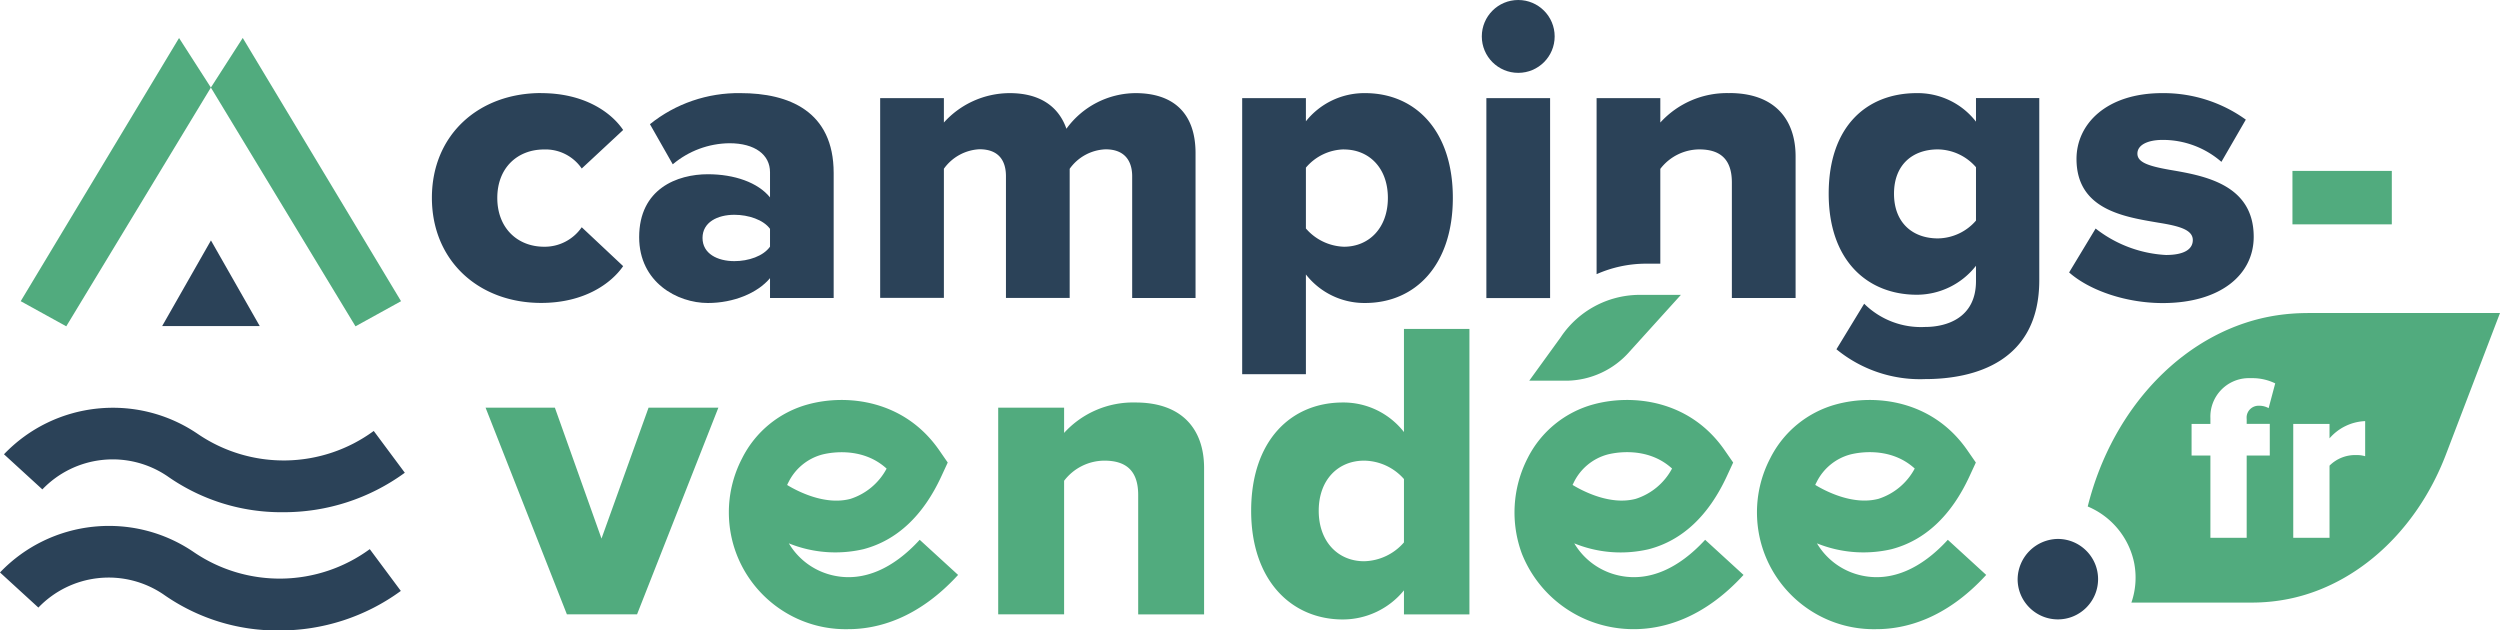
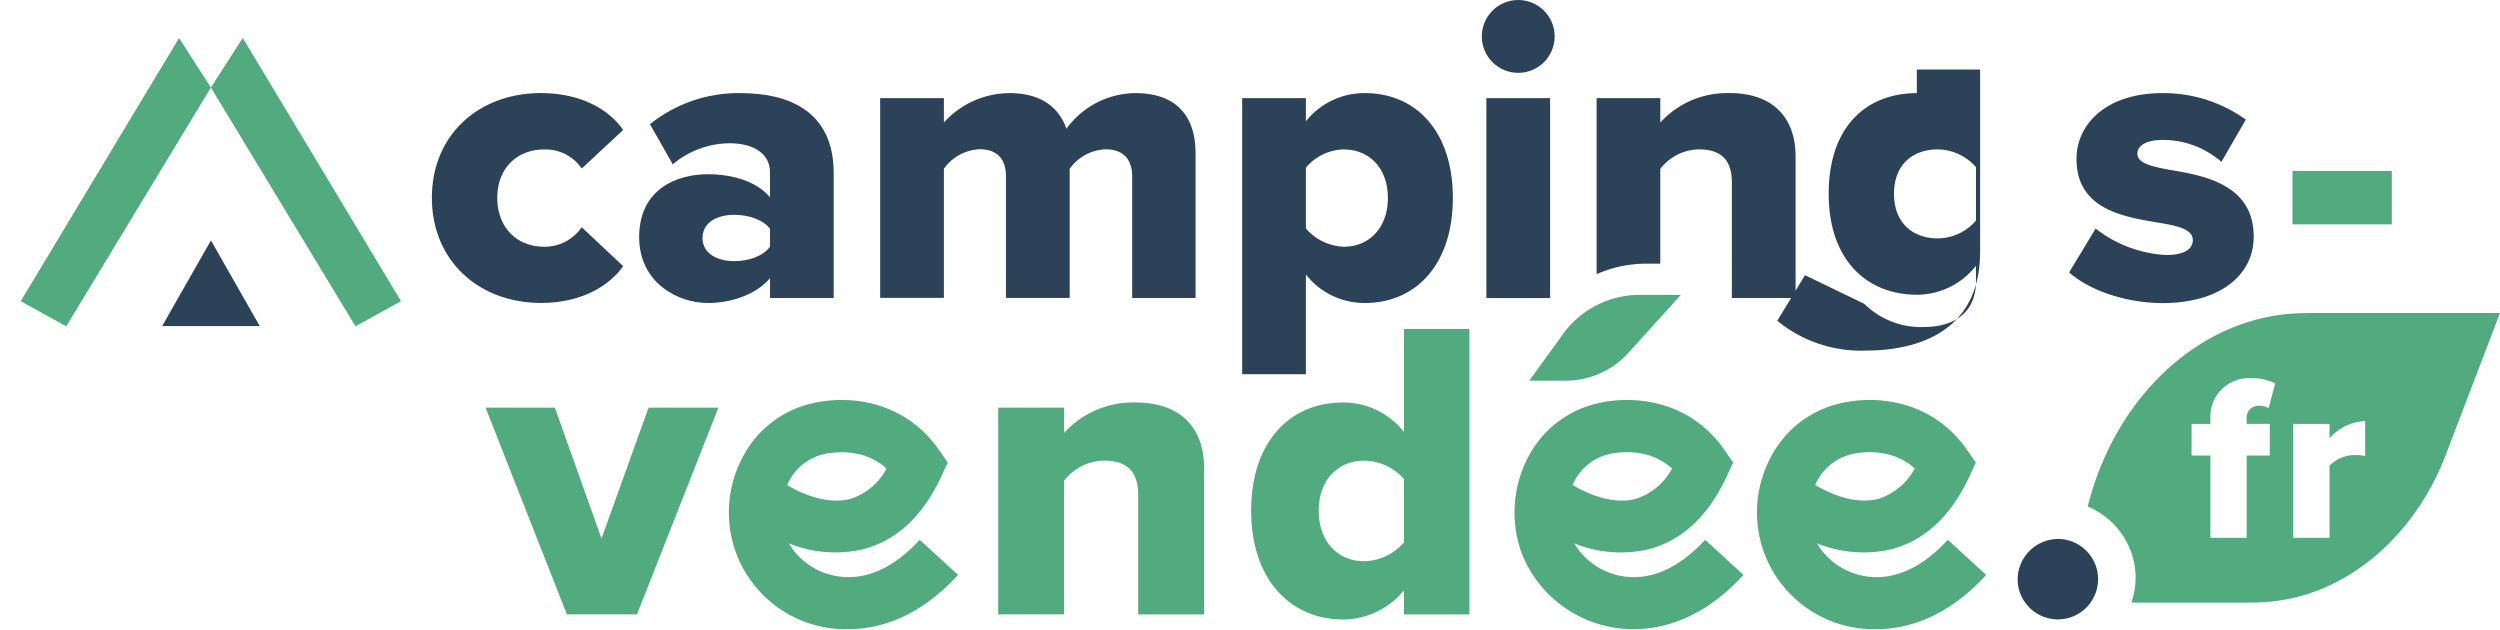
<svg xmlns="http://www.w3.org/2000/svg" id="Calque_1" data-name="Calque 1" viewBox="0 0 345.22 87.06">
  <defs>
    <style>.cls-1,.cls-2{fill:#51ab7e;stroke-width:0}.cls-2{fill:#2b4258}</style>
  </defs>
  <g id="Groupe_16011" data-name="Groupe 16011">
-     <path id="Tracé_34175" d="M38.51 87.06c-5.69.05-11.25-1.69-15.91-4.96a13.45 13.45 0 0 0-17.3 1.8L0 79.05c7.04-7.36 18.38-8.55 26.79-2.79a21.05 21.05 0 0 0 24.27-.43l4.29 5.77a28.33 28.33 0 0 1-16.84 5.46" class="cls-2" data-name="Tracé 34175" />
-     <path id="Tracé_34176" d="M39.06 70.73c-5.69.05-11.25-1.68-15.91-4.95a13.45 13.45 0 0 0-17.3 1.8l-5.3-4.85c7.04-7.36 18.38-8.54 26.79-2.79a21.03 21.03 0 0 0 24.27-.43l4.29 5.77a28.32 28.32 0 0 1-16.84 5.45" class="cls-2" data-name="Tracé 34176" />
    <path id="Tracé_34177" d="M78.28 84.83 67.05 56.29h9.57l6.44 18.08 6.5-18.08h9.64L87.97 84.83z" class="cls-1" data-name="Tracé 34177" />
    <path id="Tracé_34178" d="M157.17 84.83V68.34c0-3.49-1.83-4.73-4.67-4.73a7.03 7.03 0 0 0-5.56 2.78v18.44h-9.1V56.29h9.1v3.49c2.52-2.77 6.13-4.3 9.87-4.2 6.5 0 9.46 3.78 9.46 9.04v20.22h-9.1Z" class="cls-1" data-name="Tracé 34178" />
    <path id="Tracé_34179" d="M193.87 84.83v-3.31a10.9 10.9 0 0 1-8.45 4.02c-7.03 0-12.65-5.32-12.65-15.01s5.5-14.95 12.65-14.95c3.3-.03 6.42 1.48 8.45 4.08V45.42h9.04v39.42h-9.04Zm0-18.68a7.44 7.44 0 0 0-5.5-2.54c-3.61 0-6.27 2.66-6.27 6.92s2.66 6.97 6.27 6.97c2.12-.05 4.12-1 5.5-2.6z" class="cls-1" data-name="Tracé 34179" />
    <path id="Tracé_34180" d="M225.59 86.88q-1.605 0-3.18-.3a16.53 16.53 0 0 1-12.24-10.08c-1.61-4.32-1.33-9.12.77-13.22 1.84-3.67 5.16-6.38 9.13-7.45 5.33-1.44 13.26-.64 18.09 6.35l1.17 1.69-.86 1.86c-2.54 5.5-6.17 8.9-10.8 10.11-3.43.8-7.02.52-10.28-.81a9.52 9.52 0 0 0 6.4 4.49c3.94.77 7.97-.96 11.67-4.98l5.3 4.85c-5.57 6.08-11.17 7.49-15.17 7.49m-8.44-19.92c1.35.82 5.2 2.87 8.74 1.92a8.66 8.66 0 0 0 5-4.18c-3.56-3.25-8.34-2.09-8.94-1.93a7.3 7.3 0 0 0-4.61 3.81c-.06.13-.13.26-.19.39" class="cls-1" data-name="Tracé 34180" />
    <path id="Tracé_34181" d="M74.73 12.86c5.94 0 9.66 2.63 11.32 5.09l-5.72 5.32a6.05 6.05 0 0 0-5.2-2.63c-3.66 0-6.46 2.52-6.46 6.69s2.8 6.74 6.46 6.74c2.07.03 4.02-.98 5.2-2.69l5.72 5.37c-1.66 2.4-5.37 5.08-11.32 5.08-8.63 0-15.09-5.83-15.09-14.52s6.46-14.46 15.09-14.46" class="cls-2" data-name="Tracé 34181" />
    <path id="Tracé_34182" d="M106.33 41.15v-2.74c-1.72 2.06-5.03 3.43-8.58 3.43-4.23 0-9.49-2.86-9.49-9.09 0-6.69 5.26-8.69 9.49-8.69 3.66 0 6.92 1.14 8.58 3.2v-3.48c0-2.4-2.06-4-5.6-4-2.87.03-5.64 1.06-7.83 2.91l-3.15-5.54c3.54-2.85 7.97-4.36 12.51-4.29 6.63 0 12.86 2.46 12.86 11.03v17.26h-8.8Zm0-9.55c-.91-1.25-2.97-1.94-4.92-1.94-2.34 0-4.4 1.03-4.4 3.2s2.06 3.2 4.4 3.2c1.95 0 4-.69 4.92-2z" class="cls-2" data-name="Tracé 34182" />
    <path id="Tracé_34183" d="M156.34 41.15V24.34c0-2.11-1.03-3.72-3.66-3.72a6.38 6.38 0 0 0-4.97 2.69v17.83h-8.8V24.33c0-2.11-.97-3.72-3.66-3.72-1.96.1-3.77 1.09-4.91 2.69v17.83h-8.8V13.55h8.8v3.37c2.32-2.58 5.62-4.05 9.09-4.06 3.94 0 6.69 1.66 7.83 4.92a11.88 11.88 0 0 1 9.54-4.92c5.09 0 8.29 2.63 8.29 8.29v20z" class="cls-2" data-name="Tracé 34183" />
    <path id="Tracé_34184" d="M180.33 51.67h-8.8V13.55h8.8v3.2c1.98-2.49 4.99-3.92 8.17-3.89 6.92 0 12.12 5.15 12.12 14.46s-5.2 14.52-12.12 14.52c-3.19.03-6.21-1.43-8.17-3.94zm5.26-31.04c-2.03.04-3.95.96-5.26 2.52v8.4a7.25 7.25 0 0 0 5.26 2.52c3.43 0 6.06-2.57 6.06-6.74s-2.63-6.69-6.06-6.69" class="cls-2" data-name="Tracé 34184" />
    <path id="Tracé_34185" d="M204.62 5.03c0-2.78 2.25-5.03 5.03-5.03s5.03 2.25 5.03 5.03-2.25 5.03-5.03 5.03-5.03-2.25-5.03-5.03m.63 8.52h8.8v27.61h-8.8z" class="cls-2" data-name="Tracé 34185" />
    <path id="Tracé_34186" d="M238.81 12.86c-3.62-.1-7.1 1.38-9.54 4.06v-3.37h-8.8v24.31a16.9 16.9 0 0 1 6.78-1.45h2.02V23.32a6.83 6.83 0 0 1 5.37-2.69c2.74 0 4.51 1.2 4.51 4.57v10.74h.02l-.02.02v5.19h8.8V21.6c0-5.09-2.86-8.75-9.15-8.75" class="cls-2" data-name="Tracé 34186" />
-     <path id="Tracé_34187" d="M257.43 41.95c2.23 2.2 5.28 3.36 8.4 3.2 2.92 0 7.03-1.2 7.03-6.34V36.7a10.4 10.4 0 0 1-8.17 4c-6.74 0-12.17-4.63-12.17-13.95s5.26-13.89 12.17-13.89c3.19-.04 6.22 1.42 8.17 3.94v-3.26h8.74v25.15c0 11.26-8.92 13.66-15.78 13.66a18.2 18.2 0 0 1-12.23-4.12l3.83-6.29Zm15.43-18.86a7.1 7.1 0 0 0-5.26-2.46c-3.49 0-6.06 2.11-6.06 6.12s2.57 6.17 6.06 6.17c2.02-.03 3.94-.92 5.26-2.46z" class="cls-2" data-name="Tracé 34187" />
+     <path id="Tracé_34187" d="M257.43 41.95c2.23 2.2 5.28 3.36 8.4 3.2 2.92 0 7.03-1.2 7.03-6.34V36.7a10.4 10.4 0 0 1-8.17 4c-6.74 0-12.17-4.63-12.17-13.95s5.26-13.89 12.17-13.89v-3.26h8.74v25.15c0 11.26-8.92 13.66-15.78 13.66a18.2 18.2 0 0 1-12.23-4.12l3.83-6.29Zm15.43-18.86a7.1 7.1 0 0 0-5.26-2.46c-3.49 0-6.06 2.11-6.06 6.12s2.57 6.17 6.06 6.17c2.02-.03 3.94-.92 5.26-2.46z" class="cls-2" data-name="Tracé 34187" />
    <path id="Tracé_34188" d="M289.37 31.55c2.79 2.19 6.18 3.47 9.72 3.66 2.63 0 3.71-.86 3.71-2.06 0-1.43-1.88-1.94-4.75-2.4-4.68-.8-11.31-1.77-11.31-8.8 0-4.86 4.17-9.09 11.83-9.09 4.14-.04 8.19 1.24 11.55 3.66l-3.37 5.83a12.3 12.3 0 0 0-8.11-3.03c-2.06 0-3.49.69-3.49 1.89s1.49 1.71 4.4 2.23c4.68.8 11.66 1.94 11.66 9.26 0 5.26-4.63 9.15-12.57 9.15-4.92 0-10-1.66-12.92-4.23l3.66-6.06Z" class="cls-2" data-name="Tracé 34188" />
    <path id="Rectangle_4268" d="M316.56 23.6h13.72v7.38h-13.72z" class="cls-1" data-name="Rectangle 4268" />
    <path id="Tracé_34189" d="m29.13 33.2-6.74 11.83h13.48z" class="cls-2" data-name="Tracé 34189" />
    <path id="Tracé_34190" d="m215.58 46.48-4.41 6.09h5.15a11.75 11.75 0 0 0 8.74-4.06l7.05-7.79h-5.93a13.14 13.14 0 0 0-10.6 5.75" class="cls-1" data-name="Tracé 34190" />
    <path id="Tracé_34191" d="M259.1 86.88c-8.91.19-16.29-6.88-16.48-15.78-.06-2.72.57-5.41 1.83-7.82 1.84-3.67 5.16-6.38 9.13-7.45 5.32-1.44 13.25-.64 18.09 6.35l1.17 1.69-.86 1.86c-2.53 5.5-6.17 8.9-10.8 10.11-3.43.79-7.02.51-10.28-.81a9.52 9.52 0 0 0 6.4 4.49c3.94.77 7.98-.95 11.67-4.98l5.3 4.85c-5.57 6.08-11.17 7.49-15.17 7.49m-8.44-19.92c1.35.82 5.19 2.86 8.74 1.92a8.66 8.66 0 0 0 5-4.18c-3.56-3.25-8.34-2.09-8.94-1.93a7.3 7.3 0 0 0-4.61 3.81c-.07.12-.13.26-.19.39" class="cls-1" data-name="Tracé 34191" />
    <path id="Tracé_34192" d="M117.13 86.88c-8.91.19-16.29-6.88-16.48-15.78-.06-2.72.57-5.41 1.83-7.82 1.84-3.67 5.16-6.38 9.13-7.45 5.32-1.44 13.25-.64 18.09 6.35l1.17 1.69-.86 1.86c-2.53 5.5-6.17 8.9-10.8 10.11-3.43.79-7.01.51-10.28-.81a9.52 9.52 0 0 0 6.4 4.49c3.94.77 7.98-.95 11.67-4.98l5.3 4.85c-5.57 6.08-11.17 7.49-15.17 7.49m-8.44-19.91c1.35.82 5.19 2.86 8.74 1.92a8.66 8.66 0 0 0 5-4.18c-3.56-3.25-8.34-2.09-8.94-1.93a7.3 7.3 0 0 0-4.61 3.81c-.07.12-.13.26-.19.39" class="cls-1" data-name="Tracé 34192" />
    <path id="Tracé_34193" d="m29.12 12.09 19.97 32.97 6.29-3.47L33.52 5.24z" class="cls-1" data-name="Tracé 34193" />
    <path id="Tracé_34194" d="M24.73 5.24 2.86 41.59l6.29 3.47 19.97-32.97-4.4-6.85Z" class="cls-1" data-name="Tracé 34194" />
    <path id="Tracé_34195" d="M318.65 43.23c-1.39 0-2.78.1-4.15.3-12.35 1.83-22.7 12.35-26.21 26.41a10.81 10.81 0 0 1 6.41 7.78c.36 1.83.23 3.73-.38 5.49h16.59c1.28 0 2.56-.09 3.83-.28 10.01-1.46 18.83-9.2 23.02-20.19l7.46-19.52h-26.58Zm-5.22 15.31v4.36h-3.19v11.36h-5.01V62.9h-2.6v-4.36h2.6v-.78a5.32 5.32 0 0 1 5.1-5.54h.53c1.15-.03 2.29.22 3.32.72l-.91 3.42c-.4-.22-.85-.34-1.3-.33-.91-.05-1.69.64-1.74 1.55 0 .1 0 .2.01.3v.65h3.19ZM326.6 63c-.4-.12-.82-.17-1.24-.16-1.38-.04-2.71.49-3.68 1.46v9.96h-5.01V58.54h5.01v1.99a6.87 6.87 0 0 1 4.92-2.38z" class="cls-1" data-name="Tracé 34195" />
    <path id="Tracé_34196" d="M284.16 74.42c3.07 0 5.56 2.49 5.56 5.55 0 3.07-2.49 5.56-5.55 5.56s-5.56-2.49-5.56-5.55a5.63 5.63 0 0 1 5.55-5.56" class="cls-2" data-name="Tracé 34196" />
  </g>
</svg>